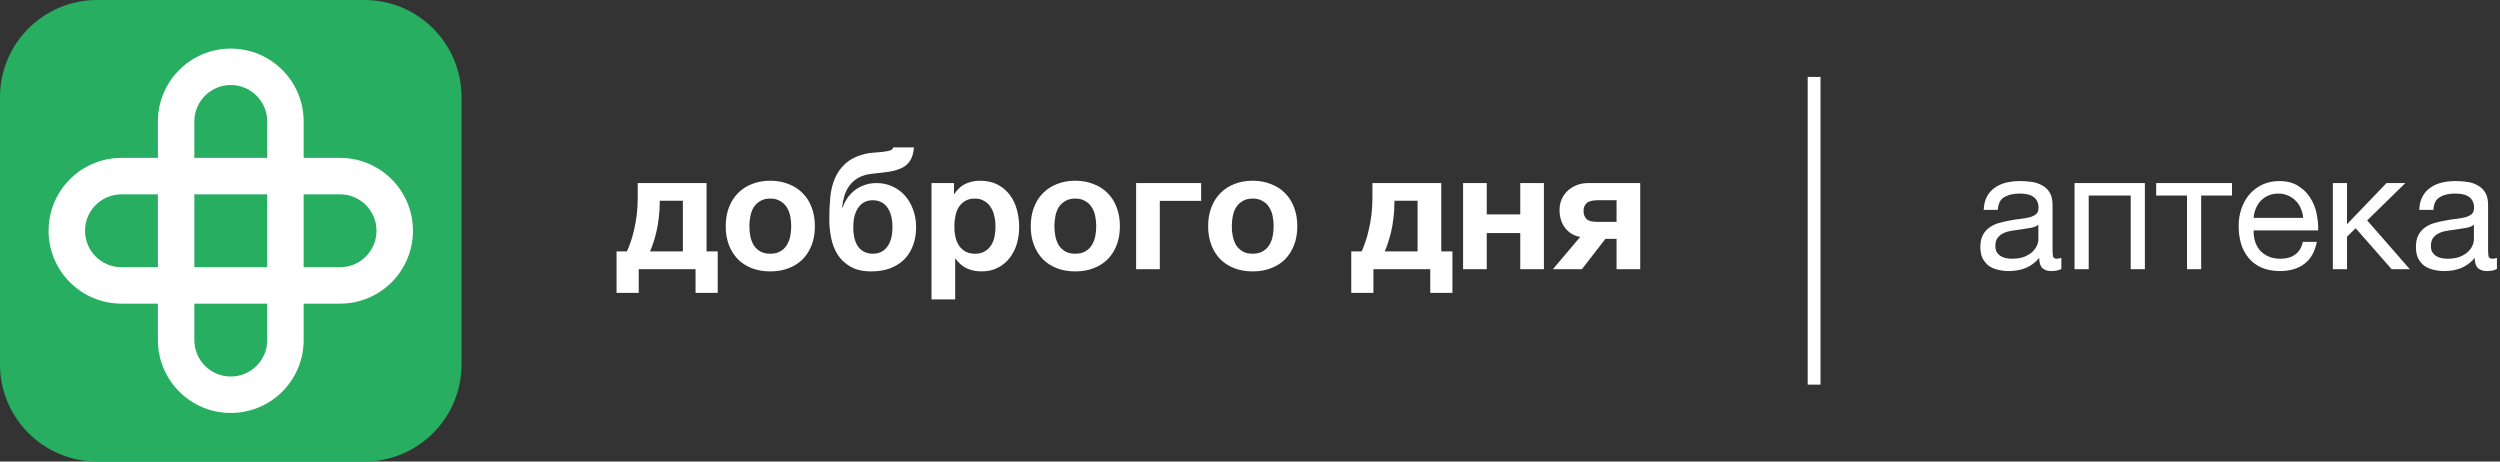
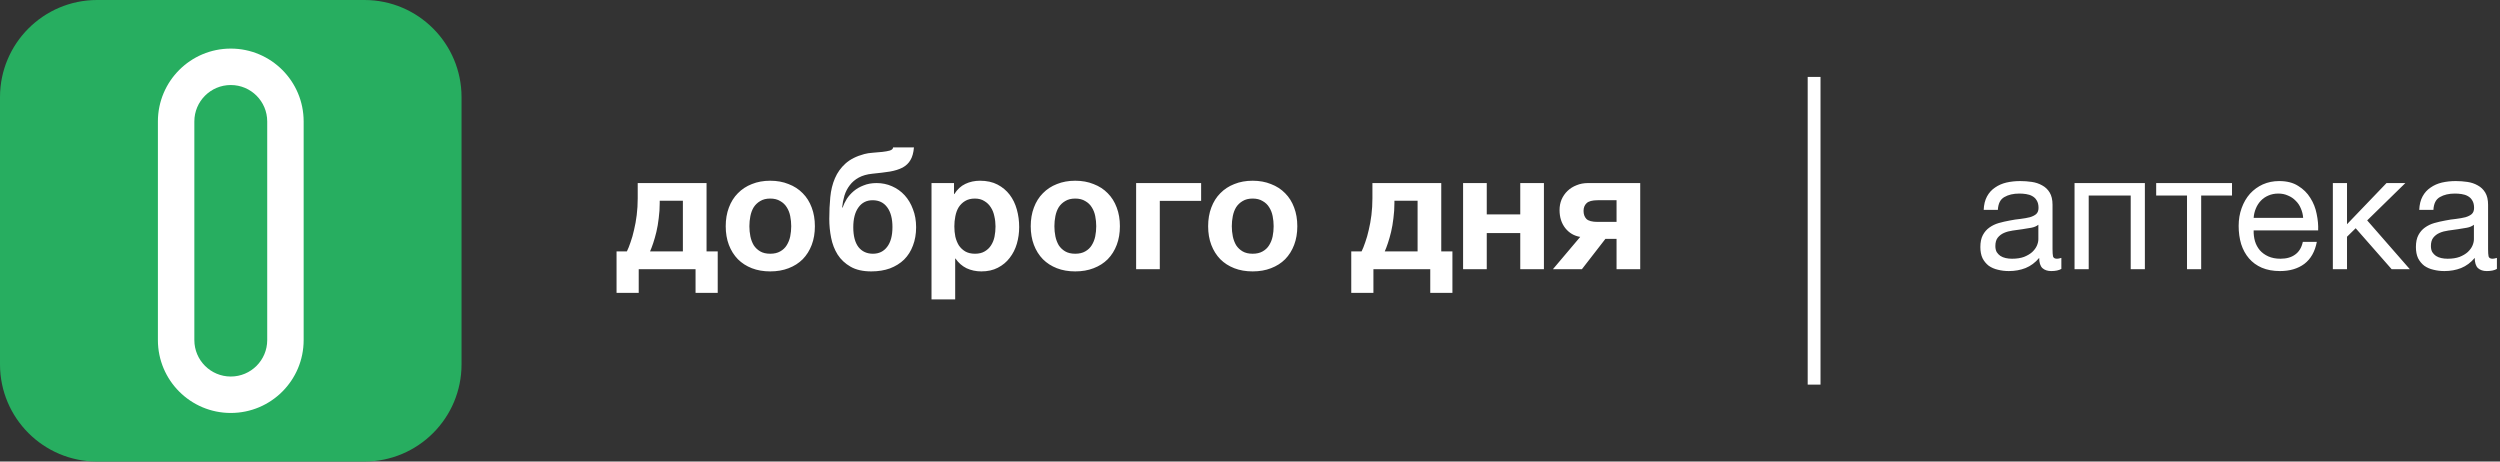
<svg xmlns="http://www.w3.org/2000/svg" width="195" height="36" viewBox="0 0 195 36" fill="none">
  <rect x="0" y="0" width="195" height="36" fill="#333333" stroke="none" />
  <path d="M0 7.579C0 3.393 3.393 0 7.579 0H28.421C32.607 0 36 3.393 36 7.579V28.421C36 32.607 32.607 36 28.421 36H7.579C3.393 36 0 32.607 0 28.421V7.579Z" fill="#27AE60" />
-   <path fill-rule="evenodd" clip-rule="evenodd" d="M26.526 15.158H9.473C7.904 15.158 6.631 16.43 6.631 18C6.631 19.569 7.904 20.842 9.473 20.842H26.526C28.096 20.842 29.368 19.569 29.368 18C29.368 16.43 28.096 15.158 26.526 15.158ZM9.473 12.315C6.334 12.315 3.789 14.86 3.789 18C3.789 21.139 6.334 23.684 9.473 23.684H26.526C29.665 23.684 32.21 21.139 32.21 18C32.21 14.86 29.665 12.315 26.526 12.315H9.473Z" fill="white" />
  <path fill-rule="evenodd" clip-rule="evenodd" d="M15.159 9.474L15.159 26.527C15.159 28.096 16.431 29.369 18.001 29.369C19.57 29.369 20.843 28.096 20.843 26.527L20.843 9.474C20.843 7.904 19.57 6.632 18.001 6.632C16.431 6.632 15.159 7.904 15.159 9.474ZM12.316 26.527C12.316 29.666 14.861 32.211 18.001 32.211C21.14 32.211 23.685 29.666 23.685 26.527L23.685 9.474C23.685 6.335 21.14 3.79 18.001 3.79C14.861 3.79 12.316 6.335 12.316 9.474L12.316 26.527Z" fill="white" />
  <path d="M48.091 19.609H48.897C48.992 19.418 49.088 19.18 49.183 18.894C49.287 18.608 49.378 18.287 49.456 17.932C49.543 17.577 49.612 17.191 49.664 16.775C49.716 16.359 49.742 15.921 49.742 15.462V14.279H55.111V19.609H55.982V22.846H54.253V21H49.82V22.846H48.091V19.609ZM53.265 19.609V15.657H51.458V15.826C51.458 16.242 51.432 16.641 51.38 17.022C51.337 17.403 51.276 17.759 51.198 18.088C51.12 18.409 51.038 18.699 50.951 18.959C50.864 19.219 50.782 19.436 50.704 19.609H53.265ZM60.077 21.169C59.549 21.169 59.072 21.087 58.647 20.922C58.223 20.757 57.859 20.523 57.555 20.22C57.252 19.908 57.018 19.535 56.853 19.102C56.689 18.669 56.606 18.183 56.606 17.646C56.606 17.109 56.689 16.623 56.853 16.19C57.018 15.748 57.252 15.375 57.555 15.072C57.859 14.76 58.223 14.522 58.647 14.357C59.072 14.184 59.549 14.097 60.077 14.097C60.606 14.097 61.083 14.184 61.507 14.357C61.941 14.522 62.309 14.76 62.612 15.072C62.916 15.375 63.15 15.748 63.314 16.19C63.479 16.623 63.561 17.109 63.561 17.646C63.561 18.183 63.479 18.669 63.314 19.102C63.15 19.535 62.916 19.908 62.612 20.22C62.309 20.523 61.941 20.757 61.507 20.922C61.083 21.087 60.606 21.169 60.077 21.169ZM60.077 19.791C60.389 19.791 60.649 19.73 60.857 19.609C61.074 19.488 61.243 19.327 61.364 19.128C61.494 18.92 61.585 18.69 61.637 18.439C61.689 18.179 61.715 17.915 61.715 17.646C61.715 17.377 61.689 17.113 61.637 16.853C61.585 16.593 61.494 16.363 61.364 16.164C61.243 15.965 61.074 15.804 60.857 15.683C60.649 15.553 60.389 15.488 60.077 15.488C59.765 15.488 59.505 15.553 59.297 15.683C59.089 15.804 58.92 15.965 58.79 16.164C58.669 16.363 58.582 16.593 58.53 16.853C58.478 17.113 58.452 17.377 58.452 17.646C58.452 17.915 58.478 18.179 58.53 18.439C58.582 18.69 58.669 18.92 58.79 19.128C58.92 19.327 59.089 19.488 59.297 19.609C59.505 19.73 59.765 19.791 60.077 19.791ZM67.96 21.169C67.31 21.169 66.772 21.048 66.348 20.805C65.923 20.562 65.585 20.246 65.334 19.856C65.091 19.466 64.922 19.028 64.827 18.543C64.731 18.058 64.684 17.568 64.684 17.074C64.684 16.485 64.71 15.921 64.762 15.384C64.814 14.838 64.935 14.344 65.126 13.902C65.316 13.46 65.589 13.079 65.945 12.758C66.309 12.429 66.798 12.182 67.414 12.017C67.604 11.965 67.825 11.93 68.077 11.913C68.337 11.896 68.584 11.874 68.818 11.848C69.052 11.822 69.247 11.787 69.403 11.744C69.567 11.692 69.654 11.61 69.663 11.497H71.288C71.253 11.913 71.162 12.242 71.015 12.485C70.876 12.728 70.672 12.923 70.404 13.07C70.135 13.209 69.806 13.313 69.416 13.382C69.026 13.443 68.566 13.499 68.038 13.551C67.622 13.594 67.271 13.694 66.985 13.85C66.699 14.006 66.465 14.205 66.283 14.448C66.101 14.682 65.962 14.951 65.867 15.254C65.78 15.549 65.719 15.861 65.685 16.19H65.724C65.802 15.965 65.91 15.739 66.049 15.514C66.196 15.289 66.378 15.085 66.595 14.903C66.811 14.721 67.067 14.574 67.362 14.461C67.656 14.34 67.994 14.279 68.376 14.279C68.8 14.279 69.199 14.361 69.572 14.526C69.953 14.691 70.282 14.925 70.56 15.228C70.837 15.531 71.054 15.895 71.21 16.32C71.374 16.736 71.457 17.204 71.457 17.724C71.457 18.253 71.374 18.729 71.21 19.154C71.054 19.579 70.824 19.943 70.521 20.246C70.217 20.541 69.849 20.77 69.416 20.935C68.982 21.091 68.497 21.169 67.96 21.169ZM68.09 19.791C68.558 19.791 68.926 19.613 69.195 19.258C69.472 18.903 69.611 18.387 69.611 17.711C69.611 17.052 69.476 16.541 69.208 16.177C68.939 15.804 68.558 15.618 68.064 15.618C67.596 15.618 67.227 15.804 66.959 16.177C66.69 16.55 66.556 17.065 66.556 17.724C66.556 18.4 66.69 18.916 66.959 19.271C67.236 19.618 67.613 19.791 68.09 19.791ZM72.658 14.279H74.413V15.137H74.439C74.664 14.773 74.95 14.509 75.297 14.344C75.644 14.179 76.025 14.097 76.441 14.097C76.97 14.097 77.425 14.197 77.806 14.396C78.187 14.595 78.504 14.86 78.755 15.189C79.006 15.518 79.193 15.904 79.314 16.346C79.435 16.779 79.496 17.234 79.496 17.711C79.496 18.162 79.435 18.595 79.314 19.011C79.193 19.427 79.006 19.795 78.755 20.116C78.512 20.437 78.205 20.692 77.832 20.883C77.468 21.074 77.039 21.169 76.545 21.169C76.129 21.169 75.743 21.087 75.388 20.922C75.041 20.749 74.755 20.497 74.53 20.168H74.504V23.353H72.658V14.279ZM76.051 19.791C76.354 19.791 76.606 19.73 76.805 19.609C77.013 19.488 77.178 19.332 77.299 19.141C77.429 18.942 77.52 18.716 77.572 18.465C77.624 18.205 77.65 17.936 77.65 17.659C77.65 17.39 77.62 17.126 77.559 16.866C77.507 16.606 77.416 16.376 77.286 16.177C77.156 15.969 76.987 15.804 76.779 15.683C76.58 15.553 76.333 15.488 76.038 15.488C75.735 15.488 75.479 15.553 75.271 15.683C75.072 15.804 74.907 15.965 74.777 16.164C74.656 16.363 74.569 16.597 74.517 16.866C74.465 17.126 74.439 17.39 74.439 17.659C74.439 17.936 74.465 18.205 74.517 18.465C74.578 18.716 74.669 18.942 74.79 19.141C74.92 19.332 75.085 19.488 75.284 19.609C75.492 19.73 75.748 19.791 76.051 19.791ZM83.868 21.169C83.34 21.169 82.863 21.087 82.438 20.922C82.014 20.757 81.65 20.523 81.346 20.22C81.043 19.908 80.809 19.535 80.644 19.102C80.48 18.669 80.397 18.183 80.397 17.646C80.397 17.109 80.48 16.623 80.644 16.19C80.809 15.748 81.043 15.375 81.346 15.072C81.65 14.76 82.014 14.522 82.438 14.357C82.863 14.184 83.34 14.097 83.868 14.097C84.397 14.097 84.874 14.184 85.298 14.357C85.732 14.522 86.1 14.76 86.403 15.072C86.707 15.375 86.941 15.748 87.105 16.19C87.27 16.623 87.352 17.109 87.352 17.646C87.352 18.183 87.27 18.669 87.105 19.102C86.941 19.535 86.707 19.908 86.403 20.22C86.1 20.523 85.732 20.757 85.298 20.922C84.874 21.087 84.397 21.169 83.868 21.169ZM83.868 19.791C84.18 19.791 84.44 19.73 84.648 19.609C84.865 19.488 85.034 19.327 85.155 19.128C85.285 18.92 85.376 18.69 85.428 18.439C85.48 18.179 85.506 17.915 85.506 17.646C85.506 17.377 85.48 17.113 85.428 16.853C85.376 16.593 85.285 16.363 85.155 16.164C85.034 15.965 84.865 15.804 84.648 15.683C84.44 15.553 84.18 15.488 83.868 15.488C83.556 15.488 83.296 15.553 83.088 15.683C82.88 15.804 82.711 15.965 82.581 16.164C82.46 16.363 82.373 16.593 82.321 16.853C82.269 17.113 82.243 17.377 82.243 17.646C82.243 17.915 82.269 18.179 82.321 18.439C82.373 18.69 82.46 18.92 82.581 19.128C82.711 19.327 82.88 19.488 83.088 19.609C83.296 19.73 83.556 19.791 83.868 19.791ZM88.618 14.279H93.688V15.67H90.464V21H88.618V14.279ZM97.706 21.169C97.177 21.169 96.701 21.087 96.276 20.922C95.852 20.757 95.487 20.523 95.184 20.22C94.881 19.908 94.647 19.535 94.482 19.102C94.317 18.669 94.235 18.183 94.235 17.646C94.235 17.109 94.317 16.623 94.482 16.19C94.647 15.748 94.881 15.375 95.184 15.072C95.487 14.76 95.852 14.522 96.276 14.357C96.701 14.184 97.177 14.097 97.706 14.097C98.235 14.097 98.712 14.184 99.136 14.357C99.57 14.522 99.938 14.76 100.241 15.072C100.545 15.375 100.779 15.748 100.943 16.19C101.108 16.623 101.19 17.109 101.19 17.646C101.19 18.183 101.108 18.669 100.943 19.102C100.779 19.535 100.545 19.908 100.241 20.22C99.938 20.523 99.57 20.757 99.136 20.922C98.712 21.087 98.235 21.169 97.706 21.169ZM97.706 19.791C98.018 19.791 98.278 19.73 98.486 19.609C98.703 19.488 98.872 19.327 98.993 19.128C99.123 18.92 99.214 18.69 99.266 18.439C99.318 18.179 99.344 17.915 99.344 17.646C99.344 17.377 99.318 17.113 99.266 16.853C99.214 16.593 99.123 16.363 98.993 16.164C98.872 15.965 98.703 15.804 98.486 15.683C98.278 15.553 98.018 15.488 97.706 15.488C97.394 15.488 97.134 15.553 96.926 15.683C96.718 15.804 96.549 15.965 96.419 16.164C96.298 16.363 96.211 16.593 96.159 16.853C96.107 17.113 96.081 17.377 96.081 17.646C96.081 17.915 96.107 18.179 96.159 18.439C96.211 18.69 96.298 18.92 96.419 19.128C96.549 19.327 96.718 19.488 96.926 19.609C97.134 19.73 97.394 19.791 97.706 19.791ZM105.398 19.609H106.204C106.299 19.418 106.394 19.18 106.49 18.894C106.594 18.608 106.685 18.287 106.763 17.932C106.849 17.577 106.919 17.191 106.971 16.775C107.023 16.359 107.049 15.921 107.049 15.462V14.279H112.418V19.609H113.289V22.846H111.56V21H107.127V22.846H105.398V19.609ZM110.572 19.609V15.657H108.765V15.826C108.765 16.242 108.739 16.641 108.687 17.022C108.643 17.403 108.583 17.759 108.505 18.088C108.427 18.409 108.344 18.699 108.258 18.959C108.171 19.219 108.089 19.436 108.011 19.609H110.572ZM114.121 14.279H115.967V16.723H118.58V14.279H120.426V21H118.58V18.179H115.967V21H114.121V14.279ZM123.257 18.478C122.78 18.4 122.39 18.17 122.087 17.789C121.792 17.408 121.645 16.94 121.645 16.385C121.645 16.09 121.697 15.817 121.801 15.566C121.914 15.306 122.07 15.081 122.269 14.89C122.468 14.699 122.702 14.552 122.971 14.448C123.24 14.335 123.539 14.279 123.868 14.279H127.937V21H126.091V18.634H125.22L123.387 21H121.125L123.257 18.478ZM126.091 15.618H124.622C124.197 15.618 123.907 15.696 123.751 15.852C123.595 15.999 123.517 16.199 123.517 16.45C123.517 16.71 123.591 16.918 123.738 17.074C123.894 17.23 124.189 17.308 124.622 17.308H126.091V15.618Z" fill="white" />
  <path d="M156.691 21.143C156.388 21.143 156.102 21.108 155.833 21.039C155.564 20.978 155.326 20.874 155.118 20.727C154.919 20.571 154.758 20.376 154.637 20.142C154.524 19.899 154.468 19.609 154.468 19.271C154.468 18.89 154.533 18.578 154.663 18.335C154.793 18.092 154.962 17.897 155.17 17.75C155.387 17.594 155.629 17.477 155.898 17.399C156.175 17.321 156.457 17.256 156.743 17.204C157.046 17.143 157.332 17.1 157.601 17.074C157.878 17.039 158.121 16.996 158.329 16.944C158.537 16.883 158.702 16.801 158.823 16.697C158.944 16.584 159.005 16.424 159.005 16.216C159.005 15.973 158.957 15.778 158.862 15.631C158.775 15.484 158.658 15.371 158.511 15.293C158.372 15.215 158.212 15.163 158.03 15.137C157.857 15.111 157.683 15.098 157.51 15.098C157.042 15.098 156.652 15.189 156.34 15.371C156.028 15.544 155.859 15.878 155.833 16.372H154.728C154.745 15.956 154.832 15.605 154.988 15.319C155.144 15.033 155.352 14.803 155.612 14.63C155.872 14.448 156.167 14.318 156.496 14.24C156.834 14.162 157.194 14.123 157.575 14.123C157.878 14.123 158.177 14.145 158.472 14.188C158.775 14.231 159.048 14.322 159.291 14.461C159.534 14.591 159.729 14.777 159.876 15.02C160.023 15.263 160.097 15.579 160.097 15.969V19.427C160.097 19.687 160.11 19.878 160.136 19.999C160.171 20.12 160.275 20.181 160.448 20.181C160.526 20.181 160.639 20.159 160.786 20.116V20.974C160.595 21.087 160.331 21.143 159.993 21.143C159.707 21.143 159.477 21.065 159.304 20.909C159.139 20.744 159.057 20.48 159.057 20.116C158.754 20.48 158.398 20.744 157.991 20.909C157.592 21.065 157.159 21.143 156.691 21.143ZM156.938 20.181C157.302 20.181 157.614 20.133 157.874 20.038C158.134 19.934 158.346 19.808 158.511 19.661C158.676 19.505 158.797 19.34 158.875 19.167C158.953 18.985 158.992 18.816 158.992 18.66V17.529C158.853 17.642 158.671 17.72 158.446 17.763C158.221 17.806 157.982 17.845 157.731 17.88C157.488 17.915 157.241 17.949 156.99 17.984C156.739 18.019 156.513 18.079 156.314 18.166C156.115 18.253 155.95 18.378 155.82 18.543C155.699 18.699 155.638 18.916 155.638 19.193C155.638 19.375 155.673 19.531 155.742 19.661C155.82 19.782 155.915 19.882 156.028 19.96C156.149 20.038 156.288 20.094 156.444 20.129C156.6 20.164 156.765 20.181 156.938 20.181ZM161.814 14.279H167.3V21H166.195V15.254H162.919V21H161.814V14.279ZM170.587 15.254H168.182V14.279H174.097V15.254H171.692V21H170.587V15.254ZM177.839 21.143C177.302 21.143 176.83 21.056 176.422 20.883C176.024 20.71 175.69 20.467 175.421 20.155C175.153 19.843 174.949 19.47 174.81 19.037C174.68 18.604 174.615 18.131 174.615 17.62C174.615 17.117 174.693 16.654 174.849 16.229C175.005 15.796 175.222 15.423 175.499 15.111C175.785 14.799 176.119 14.556 176.5 14.383C176.89 14.21 177.315 14.123 177.774 14.123C178.372 14.123 178.866 14.249 179.256 14.5C179.655 14.743 179.971 15.055 180.205 15.436C180.448 15.817 180.613 16.233 180.699 16.684C180.795 17.135 180.834 17.564 180.816 17.971H175.785C175.777 18.266 175.811 18.547 175.889 18.816C175.967 19.076 176.093 19.31 176.266 19.518C176.44 19.717 176.661 19.878 176.929 19.999C177.198 20.12 177.514 20.181 177.878 20.181C178.346 20.181 178.728 20.073 179.022 19.856C179.326 19.639 179.525 19.31 179.62 18.868H180.712C180.565 19.631 180.24 20.203 179.737 20.584C179.235 20.957 178.602 21.143 177.839 21.143ZM179.646 16.996C179.629 16.736 179.568 16.489 179.464 16.255C179.369 16.021 179.235 15.822 179.061 15.657C178.897 15.484 178.697 15.349 178.463 15.254C178.238 15.15 177.987 15.098 177.709 15.098C177.423 15.098 177.163 15.15 176.929 15.254C176.704 15.349 176.509 15.484 176.344 15.657C176.18 15.83 176.05 16.034 175.954 16.268C175.859 16.493 175.803 16.736 175.785 16.996H179.646ZM181.962 14.279H183.067V17.49L186.148 14.279H187.617L184.64 17.191L187.968 21H186.551L183.743 17.802L183.067 18.465V21H181.962V14.279ZM190.664 21.143C190.36 21.143 190.074 21.108 189.806 21.039C189.537 20.978 189.299 20.874 189.091 20.727C188.891 20.571 188.731 20.376 188.61 20.142C188.497 19.899 188.441 19.609 188.441 19.271C188.441 18.89 188.506 18.578 188.636 18.335C188.766 18.092 188.935 17.897 189.143 17.75C189.359 17.594 189.602 17.477 189.871 17.399C190.148 17.321 190.43 17.256 190.716 17.204C191.019 17.143 191.305 17.1 191.574 17.074C191.851 17.039 192.094 16.996 192.302 16.944C192.51 16.883 192.674 16.801 192.796 16.697C192.917 16.584 192.978 16.424 192.978 16.216C192.978 15.973 192.93 15.778 192.835 15.631C192.748 15.484 192.631 15.371 192.484 15.293C192.345 15.215 192.185 15.163 192.003 15.137C191.829 15.111 191.656 15.098 191.483 15.098C191.015 15.098 190.625 15.189 190.313 15.371C190.001 15.544 189.832 15.878 189.806 16.372H188.701C188.718 15.956 188.805 15.605 188.961 15.319C189.117 15.033 189.325 14.803 189.585 14.63C189.845 14.448 190.139 14.318 190.469 14.24C190.807 14.162 191.166 14.123 191.548 14.123C191.851 14.123 192.15 14.145 192.445 14.188C192.748 14.231 193.021 14.322 193.264 14.461C193.506 14.591 193.701 14.777 193.849 15.02C193.996 15.263 194.07 15.579 194.07 15.969V19.427C194.07 19.687 194.083 19.878 194.109 19.999C194.143 20.12 194.247 20.181 194.421 20.181C194.499 20.181 194.611 20.159 194.759 20.116V20.974C194.568 21.087 194.304 21.143 193.966 21.143C193.68 21.143 193.45 21.065 193.277 20.909C193.112 20.744 193.03 20.48 193.03 20.116C192.726 20.48 192.371 20.744 191.964 20.909C191.565 21.065 191.132 21.143 190.664 21.143ZM190.911 20.181C191.275 20.181 191.587 20.133 191.847 20.038C192.107 19.934 192.319 19.808 192.484 19.661C192.648 19.505 192.77 19.34 192.848 19.167C192.926 18.985 192.965 18.816 192.965 18.66V17.529C192.826 17.642 192.644 17.72 192.419 17.763C192.193 17.806 191.955 17.845 191.704 17.88C191.461 17.915 191.214 17.949 190.963 17.984C190.711 18.019 190.486 18.079 190.287 18.166C190.087 18.253 189.923 18.378 189.793 18.543C189.671 18.699 189.611 18.916 189.611 19.193C189.611 19.375 189.645 19.531 189.715 19.661C189.793 19.782 189.888 19.882 190.001 19.96C190.122 20.038 190.261 20.094 190.417 20.129C190.573 20.164 190.737 20.181 190.911 20.181Z" fill="white" />
  <rect x="141" y="6" width="1" height="24" fill="white" />
</svg>